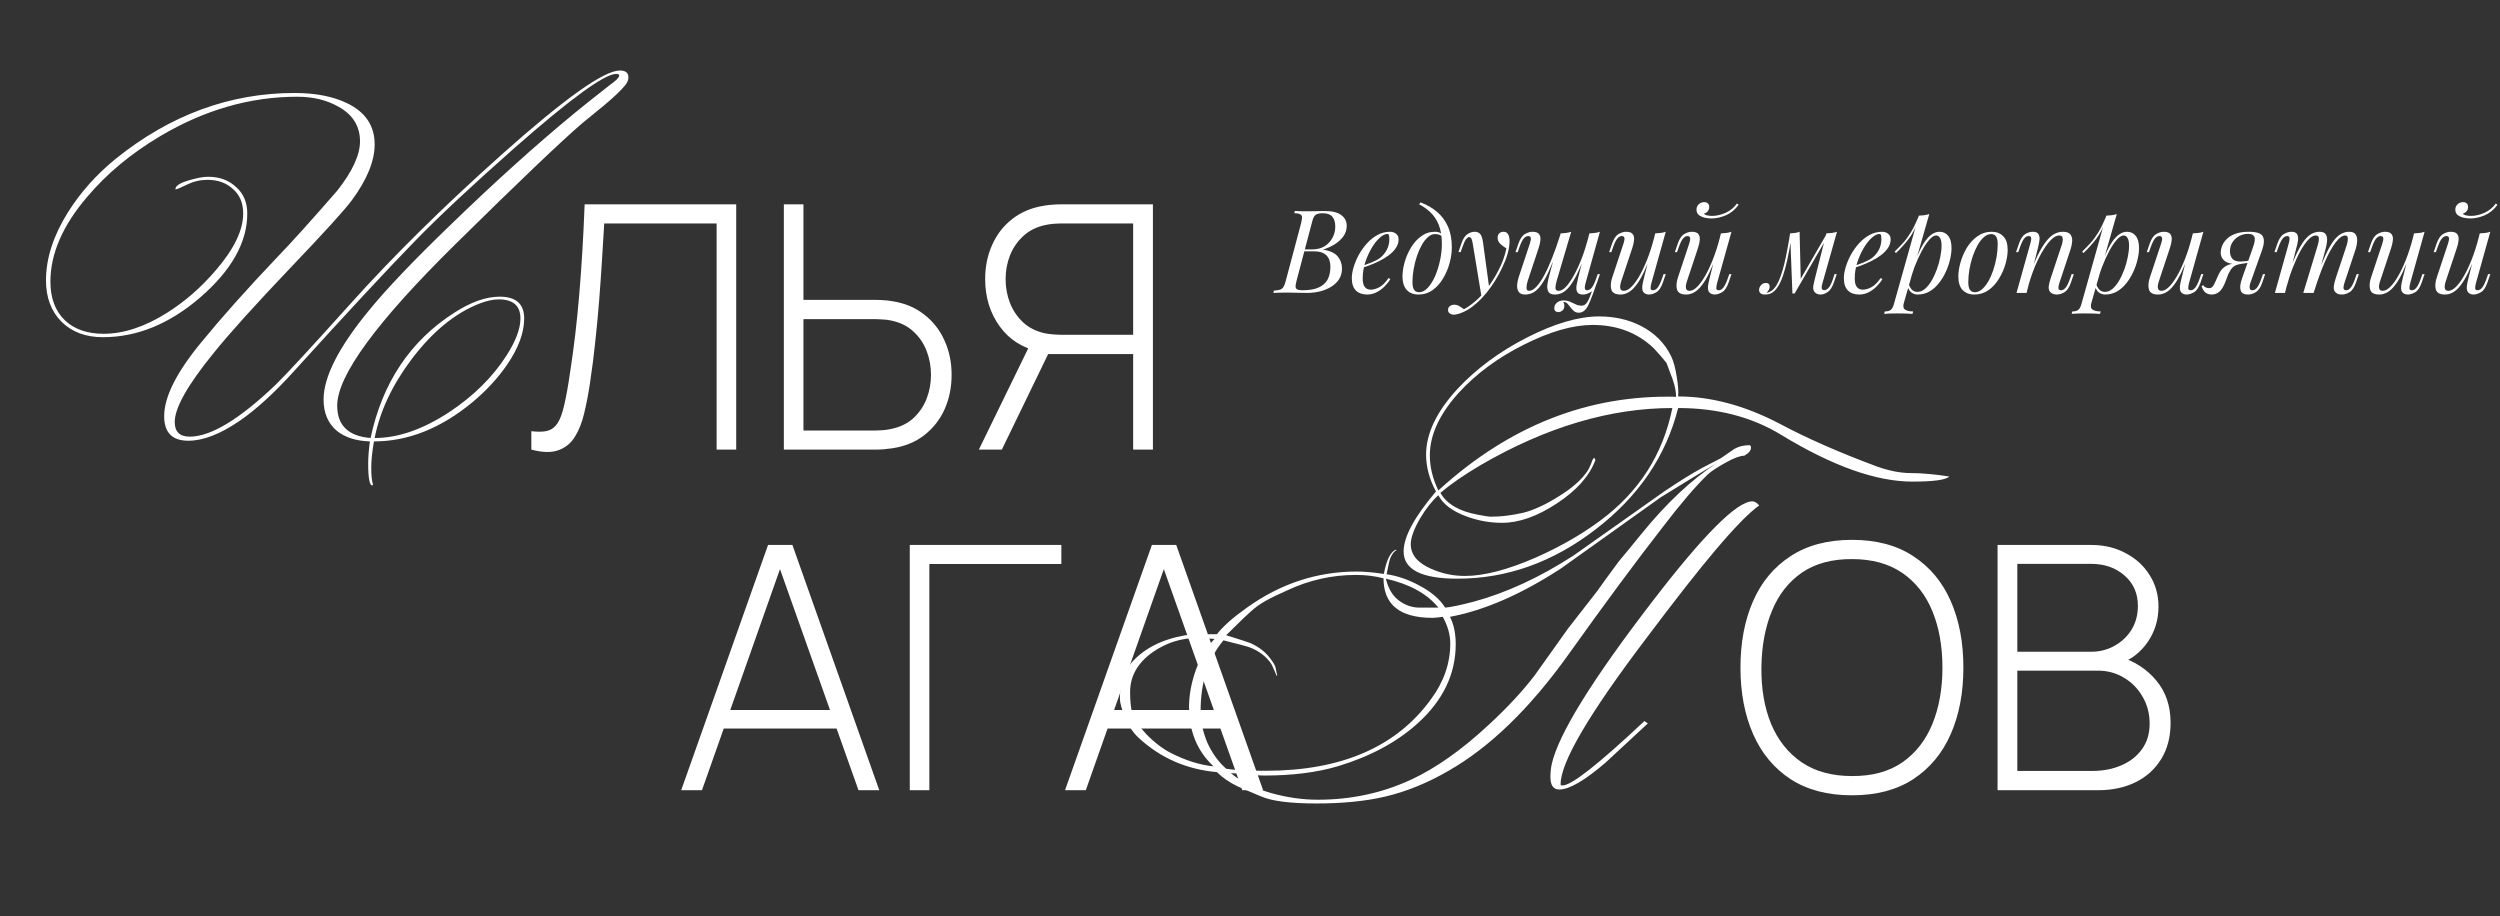
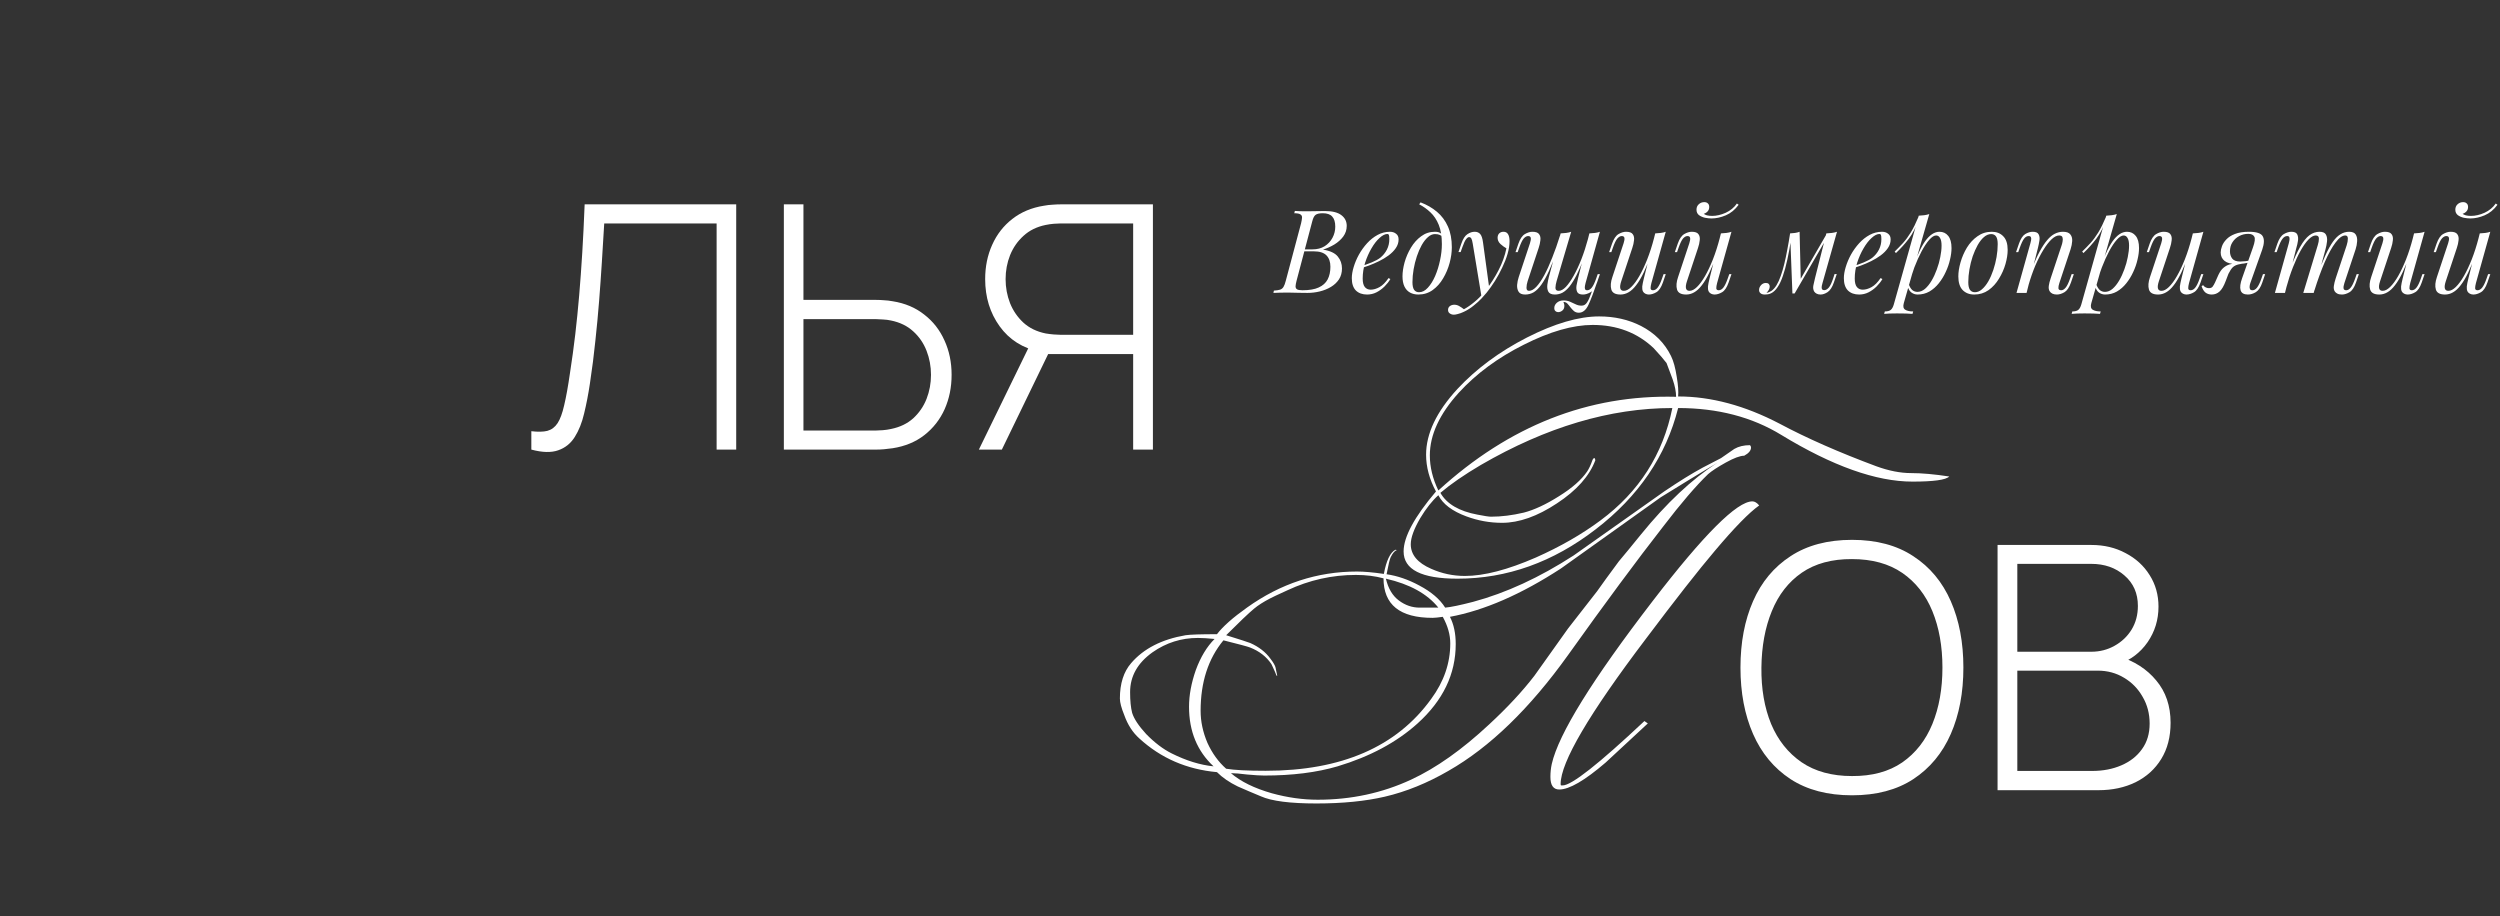
<svg xmlns="http://www.w3.org/2000/svg" width="734" height="269" viewBox="0 0 734 269" fill="none">
  <rect x="0" y="0" width="734" height="269" fill="#333333" stroke="none" />
  <path d="M389.008 61.962C391.161 61.962 392.759 62.359 393.802 63.152C394.867 63.945 395.4 64.999 395.4 66.314C395.4 67.47 395.06 68.513 394.38 69.442C393.7 70.349 392.827 71.131 391.762 71.788C390.697 72.423 389.586 72.921 388.43 73.284C390.515 73.624 391.966 74.304 392.782 75.324C393.598 76.321 394.006 77.489 394.006 78.826C394.006 80.05 393.711 81.115 393.122 82.022C392.533 82.906 391.751 83.643 390.776 84.232C389.801 84.821 388.713 85.263 387.512 85.558C386.311 85.853 385.098 86 383.874 86C383.013 86 382.117 85.989 381.188 85.966C380.259 85.921 379.205 85.898 378.026 85.898C377.233 85.898 376.462 85.909 375.714 85.932C374.966 85.932 374.354 85.955 373.878 86L374.014 85.32C374.785 85.275 375.385 85.184 375.816 85.048C376.247 84.912 376.587 84.64 376.836 84.232C377.085 83.824 377.312 83.212 377.516 82.396L382.004 65.532C382.163 64.852 382.253 64.308 382.276 63.9C382.299 63.469 382.14 63.152 381.8 62.948C381.483 62.721 380.882 62.608 379.998 62.608L380.168 61.928C380.485 61.951 380.859 61.973 381.29 61.996C381.721 61.996 382.185 62.007 382.684 62.03C383.205 62.03 383.715 62.03 384.214 62.03C385.007 62.03 385.789 62.019 386.56 61.996C387.353 61.973 388.169 61.962 389.008 61.962ZM382.548 73.794L382.684 73.216H385.336C386.719 73.216 387.909 72.91 388.906 72.298C389.903 71.663 390.674 70.836 391.218 69.816C391.762 68.796 392.034 67.708 392.034 66.552C392.034 65.215 391.739 64.229 391.15 63.594C390.583 62.937 389.654 62.608 388.362 62.608C387.365 62.608 386.662 62.767 386.254 63.084C385.846 63.379 385.517 64.025 385.268 65.022L380.678 82.396C380.497 83.076 380.395 83.631 380.372 84.062C380.372 84.47 380.519 84.765 380.814 84.946C381.109 85.127 381.641 85.218 382.412 85.218C384.407 85.218 385.993 84.946 387.172 84.402C388.373 83.858 389.246 83.076 389.79 82.056C390.334 81.013 390.606 79.767 390.606 78.316C390.606 76.888 390.221 75.777 389.45 74.984C388.679 74.191 387.444 73.794 385.744 73.794H382.548ZM399.338 78.282C400.608 77.851 401.752 77.432 402.772 77.024C403.815 76.593 404.642 76.14 405.254 75.664C406.07 75.007 406.716 74.213 407.192 73.284C407.668 72.355 407.906 71.335 407.906 70.224C407.906 69.567 407.861 69.147 407.77 68.966C407.68 68.785 407.544 68.694 407.362 68.694C406.66 68.694 405.889 69.079 405.05 69.85C404.212 70.598 403.418 71.618 402.67 72.91C401.922 74.179 401.299 75.585 400.8 77.126C400.324 78.667 400.086 80.22 400.086 81.784C400.086 82.94 400.302 83.779 400.732 84.3C401.163 84.799 401.73 85.048 402.432 85.048C403.248 85.048 404.11 84.799 405.016 84.3C405.923 83.801 406.807 82.917 407.668 81.648L408.212 81.92C407.782 82.668 407.215 83.393 406.512 84.096C405.81 84.799 405.016 85.377 404.132 85.83C403.271 86.261 402.353 86.476 401.378 86.476C399.996 86.476 398.896 86.079 398.08 85.286C397.287 84.47 396.89 83.269 396.89 81.682C396.89 80.707 397.072 79.619 397.434 78.418C397.797 77.194 398.307 75.981 398.964 74.78C399.644 73.556 400.449 72.434 401.378 71.414C402.308 70.394 403.339 69.578 404.472 68.966C405.606 68.354 406.818 68.048 408.11 68.048C408.813 68.048 409.402 68.241 409.878 68.626C410.377 68.989 410.626 69.544 410.626 70.292C410.626 71.199 410.354 72.049 409.81 72.842C409.289 73.613 408.586 74.327 407.702 74.984C406.841 75.619 405.9 76.185 404.88 76.684C403.86 77.183 402.863 77.613 401.888 77.976C400.914 78.339 400.052 78.633 399.304 78.86L399.338 78.282ZM423.333 71.686C423.333 69.397 423.027 67.504 422.415 66.008C421.803 64.512 420.987 63.288 419.967 62.336C418.969 61.384 417.87 60.602 416.669 59.99L417.077 59.412C418.89 60.092 420.488 61.01 421.871 62.166C423.253 63.322 424.33 64.761 425.101 66.484C425.871 68.207 426.257 70.247 426.257 72.604C426.257 74.055 426.041 75.585 425.611 77.194C425.18 78.803 424.545 80.311 423.707 81.716C422.891 83.121 421.871 84.266 420.647 85.15C419.423 86.034 418.017 86.476 416.431 86.476C415.501 86.476 414.685 86.283 413.983 85.898C413.28 85.513 412.736 84.923 412.351 84.13C411.965 83.337 411.773 82.339 411.773 81.138C411.773 79.891 411.977 78.52 412.385 77.024C412.815 75.505 413.439 74.066 414.255 72.706C415.071 71.346 416.068 70.235 417.247 69.374C418.425 68.49 419.774 68.048 421.293 68.048C422.018 68.048 422.562 68.184 422.925 68.456C423.287 68.705 423.582 68.955 423.809 69.204L423.571 69.612C423.344 69.317 423.049 69.102 422.687 68.966C422.347 68.807 421.882 68.728 421.293 68.728C420.59 68.728 419.91 69.023 419.253 69.612C418.595 70.179 417.983 70.961 417.417 71.958C416.873 72.933 416.397 74.032 415.989 75.256C415.581 76.48 415.263 77.749 415.037 79.064C414.81 80.379 414.697 81.637 414.697 82.838C414.697 83.858 414.855 84.606 415.173 85.082C415.513 85.558 416 85.796 416.635 85.796C417.564 85.796 418.425 85.354 419.219 84.47C420.035 83.586 420.749 82.441 421.361 81.036C421.973 79.608 422.449 78.078 422.789 76.446C423.151 74.791 423.333 73.205 423.333 71.686ZM437.249 84.64L434.971 87.122L432.387 71.482C432.274 70.779 432.138 70.292 431.979 70.02C431.82 69.748 431.594 69.612 431.299 69.612C431.05 69.612 430.766 69.816 430.449 70.224C430.132 70.609 429.746 71.448 429.293 72.74L428.851 73.998H428.205L429.055 71.516C429.531 70.133 430.12 69.215 430.823 68.762C431.526 68.286 432.24 68.048 432.965 68.048C433.668 68.048 434.212 68.275 434.597 68.728C434.982 69.159 435.254 69.975 435.413 71.176L437.249 84.64ZM429.803 90.794C430.778 90.273 431.809 89.559 432.897 88.652C434.008 87.768 435.152 86.567 436.331 85.048C437.668 83.348 438.881 81.444 439.969 79.336C441.08 77.205 441.85 75.063 442.281 72.91C441.737 72.615 441.159 72.196 440.547 71.652C439.935 71.085 439.652 70.417 439.697 69.646C439.742 69.125 439.924 68.728 440.241 68.456C440.558 68.184 440.955 68.048 441.431 68.048C442.043 68.048 442.485 68.286 442.757 68.762C443.052 69.215 443.199 69.895 443.199 70.802C443.199 71.958 443.006 73.205 442.621 74.542C442.236 75.857 441.714 77.194 441.057 78.554C440.422 79.914 439.708 81.229 438.915 82.498C438.122 83.745 437.317 84.878 436.501 85.898C436.138 86.351 435.64 86.918 435.005 87.598C434.37 88.278 433.611 88.969 432.727 89.672C431.866 90.397 430.891 91.021 429.803 91.542C429.123 91.859 428.534 92.075 428.035 92.188C427.559 92.324 427.162 92.392 426.845 92.392C426.392 92.392 425.995 92.267 425.655 92.018C425.315 91.791 425.145 91.451 425.145 90.998C425.145 90.499 425.338 90.114 425.723 89.842C426.086 89.593 426.505 89.468 426.981 89.468C427.502 89.468 427.99 89.604 428.443 89.876C428.919 90.148 429.372 90.454 429.803 90.794ZM459.024 88.652C459.069 88.788 459.126 88.958 459.194 89.162C459.262 89.366 459.296 89.581 459.296 89.808C459.296 90.397 459.103 90.851 458.718 91.168C458.333 91.485 457.913 91.644 457.46 91.644C457.165 91.644 456.905 91.542 456.678 91.338C456.451 91.157 456.338 90.851 456.338 90.42C456.338 89.853 456.587 89.343 457.086 88.89C457.607 88.437 458.253 88.21 459.024 88.21C459.772 88.21 460.418 88.335 460.962 88.584C461.529 88.833 462.073 89.083 462.594 89.332C463.115 89.604 463.705 89.74 464.362 89.74C465.019 89.74 465.552 89.423 465.96 88.788C466.368 88.176 466.765 87.303 467.15 86.17C467.535 85.059 468.023 83.745 468.612 82.226L469.02 82.532C467.977 85.637 467.093 87.961 466.368 89.502C465.643 91.043 464.702 91.814 463.546 91.814C462.979 91.814 462.503 91.655 462.118 91.338C461.755 91.021 461.415 90.658 461.098 90.25C460.803 89.842 460.497 89.468 460.18 89.128C459.863 88.811 459.477 88.652 459.024 88.652ZM457.222 73.556C456.338 75.913 455.522 77.919 454.774 79.574C454.026 81.206 453.289 82.532 452.564 83.552C451.839 84.572 451.091 85.32 450.32 85.796C449.549 86.249 448.711 86.476 447.804 86.476C446.852 86.476 446.206 86.204 445.866 85.66C445.526 85.116 445.379 84.447 445.424 83.654C445.492 82.861 445.651 82.09 445.9 81.342L449.198 71.414C449.425 70.711 449.504 70.19 449.436 69.85C449.368 69.487 449.107 69.306 448.654 69.306C448.223 69.306 447.793 69.544 447.362 70.02C446.954 70.496 446.512 71.414 446.036 72.774L445.594 74.032H444.948L445.798 71.55C446.297 70.122 446.931 69.181 447.702 68.728C448.473 68.275 449.209 68.048 449.912 68.048C450.909 68.048 451.567 68.286 451.884 68.762C452.224 69.215 452.349 69.805 452.258 70.53C452.19 71.255 452.02 72.015 451.748 72.808L448.518 82.532C448.291 83.235 448.178 83.892 448.178 84.504C448.178 85.093 448.427 85.388 448.926 85.388C449.606 85.388 450.32 84.991 451.068 84.198C451.816 83.405 452.587 82.283 453.38 80.832C454.173 79.359 454.955 77.636 455.726 75.664C456.519 73.692 457.279 71.539 458.004 69.204L457.222 73.556ZM457.018 82.532C456.814 83.235 456.701 83.892 456.678 84.504C456.678 85.093 456.995 85.388 457.63 85.388C458.287 85.388 458.99 85.003 459.738 84.232C460.486 83.439 461.245 82.351 462.016 80.968C462.809 79.563 463.569 77.942 464.294 76.106C465.019 74.247 465.665 72.264 466.232 70.156L465.11 75.596C464.339 77.636 463.603 79.347 462.9 80.73C462.197 82.113 461.506 83.235 460.826 84.096C460.146 84.935 459.455 85.547 458.752 85.932C458.049 86.295 457.301 86.476 456.508 86.476C455.556 86.476 454.921 86.204 454.604 85.66C454.309 85.093 454.207 84.413 454.298 83.62C454.411 82.804 454.559 82.045 454.74 81.342L458.208 68.524C458.775 68.501 459.319 68.456 459.84 68.388C460.384 68.32 460.871 68.207 461.302 68.048L457.018 82.532ZM465.518 83.11C465.473 83.291 465.416 83.552 465.348 83.892C465.28 84.232 465.28 84.538 465.348 84.81C465.416 85.082 465.631 85.218 465.994 85.218C466.493 85.218 466.946 84.957 467.354 84.436C467.785 83.892 468.215 82.997 468.646 81.75L469.088 80.492H469.734L468.884 82.974C468.385 84.402 467.751 85.343 466.98 85.796C466.209 86.249 465.473 86.476 464.77 86.476C463.886 86.476 463.319 86.227 463.07 85.728C462.821 85.207 462.753 84.572 462.866 83.824C463.002 83.076 463.149 82.373 463.308 81.716L466.64 68.524C467.207 68.501 467.751 68.456 468.272 68.388C468.816 68.32 469.303 68.207 469.734 68.048L465.518 83.11ZM484.953 74.236C484.137 76.503 483.355 78.418 482.607 79.982C481.859 81.546 481.111 82.804 480.363 83.756C479.638 84.708 478.89 85.399 478.119 85.83C477.371 86.261 476.589 86.476 475.773 86.476C474.277 86.476 473.382 85.989 473.087 85.014C472.792 84.017 472.894 82.793 473.393 81.342L476.691 71.414C476.918 70.734 476.997 70.213 476.929 69.85C476.861 69.487 476.6 69.306 476.147 69.306C475.716 69.306 475.286 69.544 474.855 70.02C474.447 70.496 474.005 71.414 473.529 72.774L473.087 74.032H472.441L473.291 71.55C473.79 70.122 474.424 69.181 475.195 68.728C475.966 68.275 476.702 68.048 477.405 68.048C478.402 68.048 479.06 68.286 479.377 68.762C479.717 69.215 479.842 69.805 479.751 70.53C479.683 71.255 479.513 72.015 479.241 72.808L476.011 82.532C475.376 84.436 475.626 85.388 476.759 85.388C477.439 85.388 478.164 85.014 478.935 84.266C479.728 83.495 480.522 82.419 481.315 81.036C482.108 79.653 482.879 78.021 483.627 76.14C484.375 74.236 485.044 72.151 485.633 69.884L484.953 74.236ZM484.851 83.11C484.692 83.722 484.613 84.232 484.613 84.64C484.636 85.025 484.874 85.218 485.327 85.218C485.826 85.218 486.279 84.957 486.687 84.436C487.118 83.892 487.548 82.997 487.979 81.75L488.421 80.492H489.067L488.217 82.974C487.718 84.402 487.084 85.343 486.313 85.796C485.542 86.249 484.806 86.476 484.103 86.476C483.74 86.476 483.4 86.397 483.083 86.238C482.766 86.079 482.528 85.853 482.369 85.558C482.188 85.173 482.12 84.685 482.165 84.096C482.233 83.507 482.392 82.713 482.641 81.716L485.973 68.524C486.54 68.501 487.084 68.456 487.605 68.388C488.149 68.32 488.636 68.207 489.067 68.048L484.851 83.11ZM504.244 74.236C503.428 76.503 502.646 78.418 501.898 79.982C501.15 81.546 500.402 82.804 499.654 83.756C498.929 84.708 498.181 85.399 497.41 85.83C496.662 86.261 495.88 86.476 495.064 86.476C493.568 86.476 492.673 85.989 492.378 85.014C492.083 84.017 492.185 82.793 492.684 81.342L495.982 71.414C496.209 70.734 496.288 70.213 496.22 69.85C496.152 69.487 495.891 69.306 495.438 69.306C495.007 69.306 494.577 69.544 494.146 70.02C493.738 70.496 493.296 71.414 492.82 72.774L492.378 74.032H491.732L492.582 71.55C493.081 70.122 493.715 69.181 494.486 68.728C495.257 68.275 495.993 68.048 496.696 68.048C497.693 68.048 498.351 68.286 498.668 68.762C499.008 69.215 499.133 69.805 499.042 70.53C498.974 71.255 498.804 72.015 498.532 72.808L495.302 82.532C494.667 84.436 494.917 85.388 496.05 85.388C496.73 85.388 497.455 85.014 498.226 84.266C499.019 83.495 499.813 82.419 500.606 81.036C501.399 79.653 502.17 78.021 502.918 76.14C503.666 74.236 504.335 72.151 504.924 69.884L504.244 74.236ZM504.142 83.11C503.983 83.722 503.904 84.232 503.904 84.64C503.927 85.025 504.165 85.218 504.618 85.218C505.117 85.218 505.57 84.957 505.978 84.436C506.409 83.892 506.839 82.997 507.27 81.75L507.712 80.492H508.358L507.508 82.974C507.009 84.402 506.375 85.343 505.604 85.796C504.833 86.249 504.097 86.476 503.394 86.476C503.031 86.476 502.691 86.397 502.374 86.238C502.057 86.079 501.819 85.853 501.66 85.558C501.479 85.173 501.411 84.685 501.456 84.096C501.524 83.507 501.683 82.713 501.932 81.716L505.264 68.524C505.831 68.501 506.375 68.456 506.896 68.388C507.44 68.32 507.927 68.207 508.358 68.048L504.142 83.11ZM500.232 62.778C500.413 62.937 500.719 63.084 501.15 63.22C501.603 63.333 502.113 63.39 502.68 63.39C503.949 63.39 505.275 63.084 506.658 62.472C508.041 61.837 509.14 60.931 509.956 59.752L510.466 60.126C509.401 61.577 508.143 62.608 506.692 63.22C505.241 63.832 503.847 64.138 502.51 64.138C501.921 64.138 501.275 64.07 500.572 63.934C499.892 63.775 499.303 63.515 498.804 63.152C498.328 62.767 498.09 62.234 498.09 61.554C498.09 60.897 498.317 60.364 498.77 59.956C499.223 59.548 499.756 59.344 500.368 59.344C500.821 59.344 501.173 59.469 501.422 59.718C501.694 59.945 501.83 60.296 501.83 60.772C501.83 61.271 501.683 61.69 501.388 62.03C501.093 62.37 500.708 62.619 500.232 62.778ZM535.093 83.076C535.047 83.28 534.979 83.552 534.889 83.892C534.821 84.209 534.821 84.504 534.889 84.776C534.979 85.048 535.217 85.184 535.603 85.184C536.056 85.184 536.498 84.935 536.929 84.436C537.359 83.937 537.79 83.031 538.221 81.716L538.629 80.458H539.275L538.425 82.94C537.949 84.323 537.337 85.263 536.589 85.762C535.863 86.238 535.172 86.476 534.515 86.476C534.084 86.476 533.71 86.397 533.393 86.238C533.075 86.079 532.826 85.864 532.645 85.592C532.35 85.071 532.271 84.47 532.407 83.79C532.543 83.087 532.701 82.385 532.883 81.682L536.215 68.524C536.759 68.501 537.303 68.456 537.847 68.388C538.391 68.32 538.889 68.207 539.343 68.048L535.093 83.076ZM525.947 69.612C525.584 72.128 525.187 74.338 524.757 76.242C524.349 78.123 523.907 79.733 523.431 81.07C522.977 82.407 522.467 83.484 521.901 84.3C521.357 85.116 520.767 85.694 520.133 86.034C519.77 86.238 519.407 86.363 519.045 86.408C518.682 86.453 518.387 86.476 518.161 86.476C517.594 86.476 517.175 86.351 516.903 86.102C516.608 85.875 516.461 85.558 516.461 85.15C516.461 84.629 516.653 84.153 517.039 83.722C517.424 83.291 517.9 83.076 518.467 83.076C518.852 83.076 519.135 83.178 519.317 83.382C519.498 83.563 519.589 83.813 519.589 84.13C519.589 84.447 519.498 84.776 519.317 85.116C519.135 85.433 518.909 85.717 518.637 85.966C518.659 85.966 518.671 85.966 518.671 85.966C519.101 85.921 519.566 85.739 520.065 85.422C520.631 85.037 521.141 84.47 521.595 83.722C522.048 82.974 522.456 82.079 522.819 81.036C523.204 79.971 523.555 78.781 523.873 77.466C524.19 76.151 524.485 74.746 524.757 73.25C525.051 71.731 525.323 70.156 525.573 68.524L525.947 69.612ZM526.253 86.17L525.573 68.524C526.071 68.501 526.559 68.456 527.035 68.388C527.511 68.32 527.953 68.207 528.361 68.048L528.701 82.056L526.899 86.17H526.253ZM527.239 84.368L536.317 68.66L536.827 69.034L526.899 86.17L527.239 84.368ZM543.805 78.282C545.075 77.851 546.219 77.432 547.239 77.024C548.282 76.593 549.109 76.14 549.721 75.664C550.537 75.007 551.183 74.213 551.659 73.284C552.135 72.355 552.373 71.335 552.373 70.224C552.373 69.567 552.328 69.147 552.237 68.966C552.147 68.785 552.011 68.694 551.829 68.694C551.127 68.694 550.356 69.079 549.517 69.85C548.679 70.598 547.885 71.618 547.137 72.91C546.389 74.179 545.766 75.585 545.267 77.126C544.791 78.667 544.553 80.22 544.553 81.784C544.553 82.94 544.769 83.779 545.199 84.3C545.63 84.799 546.197 85.048 546.899 85.048C547.715 85.048 548.577 84.799 549.483 84.3C550.39 83.801 551.274 82.917 552.135 81.648L552.679 81.92C552.249 82.668 551.682 83.393 550.979 84.096C550.277 84.799 549.483 85.377 548.599 85.83C547.738 86.261 546.82 86.476 545.845 86.476C544.463 86.476 543.363 86.079 542.547 85.286C541.754 84.47 541.357 83.269 541.357 81.682C541.357 80.707 541.539 79.619 541.901 78.418C542.264 77.194 542.774 75.981 543.431 74.78C544.111 73.556 544.916 72.434 545.845 71.414C546.775 70.394 547.806 69.578 548.939 68.966C550.073 68.354 551.285 68.048 552.577 68.048C553.28 68.048 553.869 68.241 554.345 68.626C554.844 68.989 555.093 69.544 555.093 70.292C555.093 71.199 554.821 72.049 554.277 72.842C553.756 73.613 553.053 74.327 552.169 74.984C551.308 75.619 550.367 76.185 549.347 76.684C548.327 77.183 547.33 77.613 546.355 77.976C545.381 78.339 544.519 78.633 543.771 78.86L543.805 78.282ZM568.445 69.136C567.856 69.136 567.187 69.555 566.439 70.394C565.714 71.21 564.966 72.332 564.195 73.76C563.447 75.165 562.733 76.752 562.053 78.52C561.396 80.288 560.841 82.124 560.387 84.028L560.999 80.356C562.473 75.913 563.867 72.751 565.181 70.87C566.519 68.989 567.935 68.048 569.431 68.048C570.497 68.048 571.347 68.445 571.981 69.238C572.639 70.031 572.967 71.233 572.967 72.842C572.967 73.862 572.82 74.984 572.525 76.208C572.253 77.432 571.834 78.645 571.267 79.846C570.723 81.047 570.043 82.158 569.227 83.178C568.434 84.175 567.516 84.98 566.473 85.592C565.431 86.181 564.275 86.476 563.005 86.476C562.325 86.476 561.713 86.272 561.169 85.864C560.648 85.456 560.297 84.867 560.115 84.096L560.387 83.416C560.705 84.255 561.067 84.844 561.475 85.184C561.906 85.524 562.405 85.694 562.971 85.694C563.742 85.694 564.479 85.399 565.181 84.81C565.884 84.198 566.53 83.393 567.119 82.396C567.709 81.399 568.219 80.299 568.649 79.098C569.103 77.874 569.443 76.661 569.669 75.46C569.919 74.236 570.043 73.114 570.043 72.094C570.043 71.097 569.896 70.36 569.601 69.884C569.329 69.385 568.944 69.136 568.445 69.136ZM563.345 63.322C563.889 63.299 564.422 63.254 564.943 63.186C565.487 63.118 565.986 63.005 566.439 62.846L558.959 88.992C558.687 89.944 558.823 90.59 559.367 90.93C559.911 91.27 560.693 91.44 561.713 91.44L561.509 92.154C561.056 92.131 560.41 92.097 559.571 92.052C558.755 92.029 557.883 92.018 556.953 92.018C556.251 92.018 555.537 92.029 554.811 92.052C554.086 92.097 553.542 92.131 553.179 92.154L553.383 91.44C554.199 91.44 554.789 91.281 555.151 90.964C555.514 90.669 555.809 90.125 556.035 89.332L563.345 63.322ZM556.273 73.862C557.157 73.001 557.985 72.151 558.755 71.312C559.526 70.451 560.274 69.431 560.999 68.252C561.725 67.073 562.461 65.589 563.209 63.798L563.311 64.342C562.541 66.654 561.589 68.558 560.455 70.054C559.322 71.55 558.053 72.967 556.647 74.304L556.273 73.862ZM584.588 68.728C583.863 68.728 583.16 69.023 582.48 69.612C581.823 70.179 581.211 70.961 580.644 71.958C580.1 72.933 579.613 74.032 579.182 75.256C578.774 76.48 578.457 77.749 578.23 79.064C578.003 80.379 577.89 81.637 577.89 82.838C577.89 83.858 578.049 84.606 578.366 85.082C578.706 85.558 579.193 85.796 579.828 85.796C580.553 85.796 581.245 85.513 581.902 84.946C582.582 84.357 583.205 83.575 583.772 82.6C584.339 81.603 584.826 80.492 585.234 79.268C585.642 78.044 585.959 76.786 586.186 75.494C586.413 74.179 586.526 72.91 586.526 71.686C586.526 70.643 586.367 69.895 586.05 69.442C585.733 68.966 585.245 68.728 584.588 68.728ZM574.966 81.138C574.966 79.891 575.181 78.52 575.612 77.024C576.043 75.505 576.666 74.066 577.482 72.706C578.321 71.346 579.352 70.235 580.576 69.374C581.8 68.49 583.205 68.048 584.792 68.048C586.197 68.048 587.319 68.49 588.158 69.374C589.019 70.235 589.45 71.573 589.45 73.386C589.45 74.633 589.235 76.015 588.804 77.534C588.373 79.03 587.739 80.458 586.9 81.818C586.084 83.178 585.064 84.3 583.84 85.184C582.616 86.045 581.211 86.476 579.624 86.476C578.219 86.476 577.085 86.034 576.224 85.15C575.385 84.266 574.966 82.929 574.966 81.138ZM595.002 86H592.044L596.124 71.414C596.214 71.142 596.282 70.847 596.328 70.53C596.396 70.19 596.384 69.907 596.294 69.68C596.203 69.431 595.976 69.306 595.614 69.306C595.115 69.306 594.673 69.555 594.288 70.054C593.902 70.53 593.472 71.437 592.996 72.774L592.554 74.032H591.908L592.758 71.55C593.256 70.122 593.868 69.181 594.594 68.728C595.342 68.275 596.078 68.048 596.804 68.048C597.71 68.048 598.288 68.297 598.538 68.796C598.81 69.295 598.889 69.907 598.776 70.632C598.662 71.357 598.515 72.083 598.334 72.808L595.002 86ZM596.566 78.928C597.359 76.888 598.13 75.177 598.878 73.794C599.626 72.411 600.362 71.301 601.088 70.462C601.813 69.601 602.55 68.989 603.298 68.626C604.068 68.241 604.862 68.048 605.678 68.048C606.743 68.048 607.468 68.309 607.854 68.83C608.262 69.329 608.443 69.975 608.398 70.768C608.352 71.539 608.194 72.343 607.922 73.182L604.624 83.11C604.42 83.722 604.329 84.232 604.352 84.64C604.397 85.025 604.669 85.218 605.168 85.218C605.598 85.218 606.018 84.98 606.426 84.504C606.856 84.028 607.31 83.11 607.786 81.75L608.228 80.492H608.874L608.024 82.974C607.525 84.402 606.89 85.343 606.12 85.796C605.349 86.249 604.612 86.476 603.91 86.476C602.89 86.476 602.176 86.147 601.768 85.49C601.518 85.082 601.439 84.549 601.53 83.892C601.62 83.235 601.802 82.509 602.074 81.716L605.304 71.992C605.417 71.675 605.508 71.301 605.576 70.87C605.666 70.417 605.655 70.02 605.542 69.68C605.428 69.317 605.1 69.136 604.556 69.136C603.876 69.136 603.139 69.51 602.346 70.258C601.575 70.983 600.782 72.003 599.966 73.318C599.15 74.633 598.356 76.174 597.586 77.942C596.838 79.71 596.169 81.625 595.58 83.688L596.566 78.928ZM623.496 69.136C622.907 69.136 622.238 69.555 621.49 70.394C620.765 71.21 620.017 72.332 619.246 73.76C618.498 75.165 617.784 76.752 617.104 78.52C616.447 80.288 615.892 82.124 615.438 84.028L616.05 80.356C617.524 75.913 618.918 72.751 620.232 70.87C621.57 68.989 622.986 68.048 624.482 68.048C625.548 68.048 626.398 68.445 627.032 69.238C627.69 70.031 628.018 71.233 628.018 72.842C628.018 73.862 627.871 74.984 627.576 76.208C627.304 77.432 626.885 78.645 626.318 79.846C625.774 81.047 625.094 82.158 624.278 83.178C623.485 84.175 622.567 84.98 621.524 85.592C620.482 86.181 619.326 86.476 618.056 86.476C617.376 86.476 616.764 86.272 616.22 85.864C615.699 85.456 615.348 84.867 615.166 84.096L615.438 83.416C615.756 84.255 616.118 84.844 616.526 85.184C616.957 85.524 617.456 85.694 618.022 85.694C618.793 85.694 619.53 85.399 620.232 84.81C620.935 84.198 621.581 83.393 622.17 82.396C622.76 81.399 623.27 80.299 623.7 79.098C624.154 77.874 624.494 76.661 624.72 75.46C624.97 74.236 625.094 73.114 625.094 72.094C625.094 71.097 624.947 70.36 624.652 69.884C624.38 69.385 623.995 69.136 623.496 69.136ZM618.396 63.322C618.94 63.299 619.473 63.254 619.994 63.186C620.538 63.118 621.037 63.005 621.49 62.846L614.01 88.992C613.738 89.944 613.874 90.59 614.418 90.93C614.962 91.27 615.744 91.44 616.764 91.44L616.56 92.154C616.107 92.131 615.461 92.097 614.622 92.052C613.806 92.029 612.934 92.018 612.004 92.018C611.302 92.018 610.588 92.029 609.862 92.052C609.137 92.097 608.593 92.131 608.23 92.154L608.434 91.44C609.25 91.44 609.84 91.281 610.202 90.964C610.565 90.669 610.86 90.125 611.086 89.332L618.396 63.322ZM611.324 73.862C612.208 73.001 613.036 72.151 613.806 71.312C614.577 70.451 615.325 69.431 616.05 68.252C616.776 67.073 617.512 65.589 618.26 63.798L618.362 64.342C617.592 66.654 616.64 68.558 615.506 70.054C614.373 71.55 613.104 72.967 611.698 74.304L611.324 73.862ZM642.801 74.236C641.985 76.503 641.203 78.418 640.455 79.982C639.707 81.546 638.959 82.804 638.211 83.756C637.485 84.708 636.737 85.399 635.967 85.83C635.219 86.261 634.437 86.476 633.621 86.476C632.125 86.476 631.229 85.989 630.935 85.014C630.64 84.017 630.742 82.793 631.241 81.342L634.539 71.414C634.765 70.734 634.845 70.213 634.777 69.85C634.709 69.487 634.448 69.306 633.995 69.306C633.564 69.306 633.133 69.544 632.703 70.02C632.295 70.496 631.853 71.414 631.377 72.774L630.935 74.032H630.289L631.139 71.55C631.637 70.122 632.272 69.181 633.043 68.728C633.813 68.275 634.55 68.048 635.253 68.048C636.25 68.048 636.907 68.286 637.225 68.762C637.565 69.215 637.689 69.805 637.599 70.53C637.531 71.255 637.361 72.015 637.089 72.808L633.859 82.532C633.224 84.436 633.473 85.388 634.607 85.388C635.287 85.388 636.012 85.014 636.783 84.266C637.576 83.495 638.369 82.419 639.163 81.036C639.956 79.653 640.727 78.021 641.475 76.14C642.223 74.236 642.891 72.151 643.481 69.884L642.801 74.236ZM642.699 83.11C642.54 83.722 642.461 84.232 642.461 84.64C642.483 85.025 642.721 85.218 643.175 85.218C643.673 85.218 644.127 84.957 644.535 84.436C644.965 83.892 645.396 82.997 645.827 81.75L646.269 80.492H646.915L646.065 82.974C645.566 84.402 644.931 85.343 644.161 85.796C643.39 86.249 642.653 86.476 641.951 86.476C641.588 86.476 641.248 86.397 640.931 86.238C640.613 86.079 640.375 85.853 640.217 85.558C640.035 85.173 639.967 84.685 640.013 84.096C640.081 83.507 640.239 82.713 640.489 81.716L643.821 68.524C644.387 68.501 644.931 68.456 645.453 68.388C645.997 68.32 646.484 68.207 646.915 68.048L642.699 83.11ZM661.446 72.706C662.035 71.074 662.171 69.997 661.854 69.476C661.559 68.932 660.97 68.66 660.086 68.66C659.134 68.66 658.25 68.875 657.434 69.306C656.618 69.737 655.96 70.337 655.462 71.108C654.963 71.856 654.714 72.751 654.714 73.794C654.714 74.633 654.94 75.347 655.394 75.936C655.847 76.503 656.629 76.786 657.74 76.786C658.17 76.786 658.703 76.752 659.338 76.684C659.995 76.593 660.516 76.503 660.902 76.412L661.004 76.82C660.369 77.069 659.644 77.251 658.828 77.364C658.034 77.477 657.286 77.534 656.584 77.534C655.088 77.534 653.943 77.228 653.15 76.616C652.379 76.004 651.994 75.177 651.994 74.134C651.994 73.59 652.118 72.978 652.368 72.298C652.617 71.595 653.048 70.927 653.66 70.292C654.272 69.635 655.11 69.102 656.176 68.694C657.264 68.263 658.635 68.048 660.29 68.048C662.511 68.048 663.86 68.49 664.336 69.374C664.834 70.235 664.789 71.527 664.2 73.25L660.698 83.11C660.607 83.359 660.539 83.654 660.494 83.994C660.448 84.334 660.482 84.629 660.596 84.878C660.709 85.105 660.958 85.218 661.344 85.218C661.82 85.218 662.262 84.957 662.67 84.436C663.1 83.892 663.531 82.997 663.962 81.75L664.404 80.492H665.05L664.2 82.974C663.746 84.334 663.123 85.263 662.33 85.762C661.559 86.238 660.777 86.476 659.984 86.476C658.805 86.476 658.091 86.057 657.842 85.218C657.592 84.379 657.74 83.201 658.284 81.682L661.446 72.706ZM646.826 83.722C647.03 84.017 647.302 84.243 647.642 84.402C647.959 84.538 648.254 84.606 648.526 84.606C649.047 84.606 649.421 84.447 649.648 84.13C649.897 83.79 650.135 83.371 650.362 82.872L651.314 80.73C651.767 79.778 652.266 79.075 652.81 78.622C653.376 78.146 653.977 77.817 654.612 77.636C655.246 77.455 655.892 77.341 656.55 77.296C657.139 77.251 657.74 77.183 658.352 77.092C658.986 77.001 659.598 76.911 660.188 76.82L660.052 77.126C658.828 77.307 657.876 77.477 657.196 77.636C656.538 77.795 655.994 78.067 655.564 78.452C655.156 78.837 654.725 79.483 654.272 80.39L653.456 82.532C652.912 83.983 652.311 85.003 651.654 85.592C650.996 86.181 650.237 86.476 649.376 86.476C648.673 86.476 648.072 86.295 647.574 85.932C647.075 85.547 646.678 84.912 646.384 84.028L646.826 83.722ZM670.87 86H667.912L671.992 71.414C672.06 71.21 672.117 70.949 672.162 70.632C672.23 70.292 672.23 69.986 672.162 69.714C672.094 69.442 671.879 69.306 671.516 69.306C671.017 69.306 670.564 69.567 670.156 70.088C669.748 70.609 669.317 71.505 668.864 72.774L668.422 74.032H667.776L668.626 71.55C669.125 70.122 669.759 69.181 670.53 68.728C671.301 68.275 672.037 68.048 672.74 68.048C673.647 68.048 674.225 68.309 674.474 68.83C674.723 69.351 674.791 69.986 674.678 70.734C674.565 71.459 674.406 72.151 674.202 72.808L670.87 86ZM680.492 71.992C680.719 71.289 680.832 70.643 680.832 70.054C680.832 69.442 680.515 69.136 679.88 69.136C679.245 69.136 678.543 69.533 677.772 70.326C677.024 71.097 676.253 72.185 675.46 73.59C674.689 74.973 673.941 76.593 673.216 78.452C672.491 80.288 671.845 82.26 671.278 84.368L672.4 78.928C673.443 76.208 674.417 74.055 675.324 72.468C676.231 70.881 677.137 69.748 678.044 69.068C678.973 68.388 679.959 68.048 681.002 68.048C681.977 68.048 682.611 68.331 682.906 68.898C683.201 69.442 683.303 70.111 683.212 70.904C683.121 71.697 682.974 72.457 682.77 73.182L679.302 86H676.242L680.492 71.992ZM688.992 71.992C689.219 71.289 689.332 70.643 689.332 70.054C689.332 69.442 689.083 69.136 688.584 69.136C687.7 69.136 686.737 69.839 685.694 71.244C684.651 72.627 683.597 74.542 682.532 76.99C681.489 79.415 680.481 82.192 679.506 85.32L680.288 80.968C681.172 78.611 681.988 76.616 682.736 74.984C683.484 73.329 684.221 71.992 684.946 70.972C685.671 69.952 686.419 69.215 687.19 68.762C687.961 68.286 688.799 68.048 689.706 68.048C690.658 68.048 691.304 68.32 691.644 68.864C691.984 69.408 692.12 70.077 692.052 70.87C692.007 71.641 691.859 72.411 691.61 73.182L688.312 83.11C688.085 83.813 688.006 84.345 688.074 84.708C688.142 85.048 688.403 85.218 688.856 85.218C689.287 85.218 689.706 84.98 690.114 84.504C690.545 84.028 690.998 83.11 691.474 81.75L691.916 80.492H692.562L691.712 82.974C691.213 84.402 690.579 85.343 689.808 85.796C689.037 86.249 688.301 86.476 687.598 86.476C687.031 86.476 686.578 86.385 686.238 86.204C685.921 86.045 685.671 85.83 685.49 85.558C685.218 85.127 685.127 84.595 685.218 83.96C685.309 83.303 685.49 82.555 685.762 81.716L688.992 71.992ZM707.746 74.236C706.93 76.503 706.148 78.418 705.4 79.982C704.652 81.546 703.904 82.804 703.156 83.756C702.431 84.708 701.683 85.399 700.912 85.83C700.164 86.261 699.382 86.476 698.566 86.476C697.07 86.476 696.175 85.989 695.88 85.014C695.585 84.017 695.687 82.793 696.186 81.342L699.484 71.414C699.711 70.734 699.79 70.213 699.722 69.85C699.654 69.487 699.393 69.306 698.94 69.306C698.509 69.306 698.079 69.544 697.648 70.02C697.24 70.496 696.798 71.414 696.322 72.774L695.88 74.032H695.234L696.084 71.55C696.583 70.122 697.217 69.181 697.988 68.728C698.759 68.275 699.495 68.048 700.198 68.048C701.195 68.048 701.853 68.286 702.17 68.762C702.51 69.215 702.635 69.805 702.544 70.53C702.476 71.255 702.306 72.015 702.034 72.808L698.804 82.532C698.169 84.436 698.419 85.388 699.552 85.388C700.232 85.388 700.957 85.014 701.728 84.266C702.521 83.495 703.315 82.419 704.108 81.036C704.901 79.653 705.672 78.021 706.42 76.14C707.168 74.236 707.837 72.151 708.426 69.884L707.746 74.236ZM707.644 83.11C707.485 83.722 707.406 84.232 707.406 84.64C707.429 85.025 707.667 85.218 708.12 85.218C708.619 85.218 709.072 84.957 709.48 84.436C709.911 83.892 710.341 82.997 710.772 81.75L711.214 80.492H711.86L711.01 82.974C710.511 84.402 709.877 85.343 709.106 85.796C708.335 86.249 707.599 86.476 706.896 86.476C706.533 86.476 706.193 86.397 705.876 86.238C705.559 86.079 705.321 85.853 705.162 85.558C704.981 85.173 704.913 84.685 704.958 84.096C705.026 83.507 705.185 82.713 705.434 81.716L708.766 68.524C709.333 68.501 709.877 68.456 710.398 68.388C710.942 68.32 711.429 68.207 711.86 68.048L707.644 83.11ZM727.037 74.236C726.221 76.503 725.439 78.418 724.691 79.982C723.943 81.546 723.195 82.804 722.447 83.756C721.722 84.708 720.974 85.399 720.203 85.83C719.455 86.261 718.673 86.476 717.857 86.476C716.361 86.476 715.466 85.989 715.171 85.014C714.876 84.017 714.978 82.793 715.477 81.342L718.775 71.414C719.002 70.734 719.081 70.213 719.013 69.85C718.945 69.487 718.684 69.306 718.231 69.306C717.8 69.306 717.37 69.544 716.939 70.02C716.531 70.496 716.089 71.414 715.613 72.774L715.171 74.032H714.525L715.375 71.55C715.874 70.122 716.508 69.181 717.279 68.728C718.05 68.275 718.786 68.048 719.489 68.048C720.486 68.048 721.144 68.286 721.461 68.762C721.801 69.215 721.926 69.805 721.835 70.53C721.767 71.255 721.597 72.015 721.325 72.808L718.095 82.532C717.46 84.436 717.71 85.388 718.843 85.388C719.523 85.388 720.248 85.014 721.019 84.266C721.812 83.495 722.606 82.419 723.399 81.036C724.192 79.653 724.963 78.021 725.711 76.14C726.459 74.236 727.128 72.151 727.717 69.884L727.037 74.236ZM726.935 83.11C726.776 83.722 726.697 84.232 726.697 84.64C726.72 85.025 726.958 85.218 727.411 85.218C727.91 85.218 728.363 84.957 728.771 84.436C729.202 83.892 729.632 82.997 730.063 81.75L730.505 80.492H731.151L730.301 82.974C729.802 84.402 729.168 85.343 728.397 85.796C727.626 86.249 726.89 86.476 726.187 86.476C725.824 86.476 725.484 86.397 725.167 86.238C724.85 86.079 724.612 85.853 724.453 85.558C724.272 85.173 724.204 84.685 724.249 84.096C724.317 83.507 724.476 82.713 724.725 81.716L728.057 68.524C728.624 68.501 729.168 68.456 729.689 68.388C730.233 68.32 730.72 68.207 731.151 68.048L726.935 83.11ZM723.025 62.778C723.206 62.937 723.512 63.084 723.943 63.22C724.396 63.333 724.906 63.39 725.473 63.39C726.742 63.39 728.068 63.084 729.451 62.472C730.834 61.837 731.933 60.931 732.749 59.752L733.259 60.126C732.194 61.577 730.936 62.608 729.485 63.22C728.034 63.832 726.64 64.138 725.303 64.138C724.714 64.138 724.068 64.07 723.365 63.934C722.685 63.775 722.096 63.515 721.597 63.152C721.121 62.767 720.883 62.234 720.883 61.554C720.883 60.897 721.11 60.364 721.563 59.956C722.016 59.548 722.549 59.344 723.161 59.344C723.614 59.344 723.966 59.469 724.215 59.718C724.487 59.945 724.623 60.296 724.623 60.772C724.623 61.271 724.476 61.69 724.181 62.03C723.886 62.37 723.501 62.619 723.025 62.778Z" fill="white" />
  <path d="M156 132V126.6C157.933 126.833 159.5 126.8 160.7 126.5C161.933 126.167 162.933 125.417 163.7 124.25C164.467 123.083 165.117 121.317 165.65 118.95C166.217 116.583 166.783 113.433 167.35 109.5C167.95 105.633 168.467 101.85 168.9 98.15C169.333 94.417 169.717 90.6 170.05 86.7C170.383 82.767 170.683 78.617 170.95 74.25C171.217 69.883 171.45 65.133 171.65 60H216.15V132H210.4V65.6H177.4C177.167 69.467 176.933 73.283 176.7 77.05C176.467 80.783 176.2 84.55 175.9 88.35C175.6 92.15 175.233 96.05 174.8 100.05C174.4 104.017 173.867 108.2 173.2 112.6C172.733 115.733 172.167 118.667 171.5 121.4C170.867 124.1 169.95 126.4 168.75 128.3C167.55 130.2 165.933 131.5 163.9 132.2C161.867 132.933 159.233 132.867 156 132ZM230.141 132V60H235.891V88.05H257.291C257.991 88.05 258.741 88.083 259.541 88.15C260.341 88.183 261.191 88.283 262.091 88.45C265.691 89.017 268.774 90.317 271.341 92.35C273.941 94.35 275.924 96.883 277.291 99.95C278.691 102.983 279.391 106.35 279.391 110.05C279.391 113.717 278.707 117.083 277.341 120.15C275.974 123.183 273.991 125.717 271.391 127.75C268.824 129.75 265.724 131.033 262.091 131.6C261.191 131.733 260.341 131.833 259.541 131.9C258.741 131.967 257.991 132 257.291 132H230.141ZM235.891 126.4H257.191C257.757 126.4 258.441 126.367 259.241 126.3C260.041 126.233 260.824 126.117 261.591 125.95C264.224 125.417 266.407 124.367 268.141 122.8C269.874 121.2 271.174 119.3 272.041 117.1C272.907 114.867 273.341 112.517 273.341 110.05C273.341 107.583 272.907 105.233 272.041 103C271.174 100.767 269.874 98.867 268.141 97.3C266.407 95.7 264.224 94.633 261.591 94.1C260.824 93.933 260.041 93.833 259.241 93.8C258.441 93.733 257.757 93.7 257.191 93.7H235.891V126.4ZM338.495 132H332.695V103.95H306.995L305.345 103.3C300.278 102.233 296.328 99.733 293.495 95.8C290.661 91.867 289.245 87.25 289.245 81.95C289.245 78.283 289.928 74.933 291.295 71.9C292.661 68.833 294.628 66.3 297.195 64.3C299.795 62.267 302.895 60.967 306.495 60.4C307.395 60.233 308.245 60.133 309.045 60.1C309.878 60.033 310.645 60 311.345 60H338.495V132ZM294.145 132H287.395L302.995 100L308.345 102.7L294.145 132ZM332.695 98.3V65.6H311.445C310.878 65.6 310.195 65.633 309.395 65.7C308.595 65.767 307.795 65.883 306.995 66.05C304.395 66.583 302.228 67.65 300.495 69.25C298.761 70.817 297.445 72.717 296.545 74.95C295.678 77.15 295.245 79.483 295.245 81.95C295.245 84.417 295.678 86.767 296.545 89C297.445 91.233 298.761 93.15 300.495 94.75C302.228 96.317 304.395 97.367 306.995 97.9C307.795 98.033 308.595 98.133 309.395 98.2C310.195 98.267 310.878 98.3 311.445 98.3H332.695Z" fill="white" />
-   <path d="M184.5 22.7C184.5 23.5 184.167 24.3 183.5 25.1C182.3 26.567 180.267 28.5 177.4 30.9C175.2 32.7 173 34.5 170.8 36.3C164.467 41.767 152.1 53.567 133.7 71.7C110.567 94.5 99 110.3 99 119.1C99 124.9 102.267 128.067 108.8 128.6C112.267 112.333 120.467 100.067 133.4 91.8C138.267 88.667 142.7 87.1 146.7 87.1C151.5 87.1 153.9 89.233 153.9 93.5C153.9 97.7 152.2 102.267 148.8 107.2C146.067 111.133 142.7 114.767 138.7 118.1C129.433 125.767 119.8 129.6 109.8 129.6C109.267 132.6 109 135.167 109 137.3C109 139.567 109.167 141.2 109.5 142.2L109.4 142.5C108.533 142.7 108.1 140.567 108.1 136.1C108.1 134.233 108.267 132.067 108.6 129.6C104.533 129.467 101.3 128.433 98.9 126.5C96.3 124.3 95 121.233 95 117.3C95 110.7 99.4 102.033 108.2 91.3C113.4 84.9 121.433 76.467 132.3 66C145.233 53.467 157.367 42.533 168.7 33.2C170.967 31.333 174.4 28.6 179 25C180.867 23.667 181.8 22.733 181.8 22.2C181.8 21.867 181.5 21.7 180.9 21.7C177.5 21.7 167.567 28.933 151.1 43.4C138.567 54.467 128.867 63.533 122 70.6C113.733 79.067 101.833 91.867 86.3 109C80.5 115.4 75.167 120.267 70.3 123.6C64.633 127.467 59.633 129.4 55.3 129.4C50.567 129.4 48.2 127 48.2 122.2C48.2 116.533 51.833 109.3 59.1 100.5C65.1 93.167 72.567 84.8 81.5 75.4C85.567 71.2 91.4 64.733 99 56C103.467 50.333 105.7 45.5 105.7 41.5C105.7 37.1 103.633 33.733 99.5 31.4C96.033 29.4 91.967 28.4 87.3 28.4C73.433 28.4 60 32.267 47 40C38.467 45.067 31.333 51 25.6 57.8C18.4 66.2 14.8 74.5 14.8 82.7C14.8 87.5 16.2 91.267 19 94C21.8 96.667 25.6 98 30.4 98C36.333 98 42.567 95.933 49.1 91.8C54.3 88.533 59.067 84.367 63.4 79.3C68.733 73.1 71.4 67.567 71.4 62.7C71.4 59.633 70.4 57.233 68.4 55.5C66.467 53.7 63.967 52.8 60.9 52.8C58.833 52.8 56.833 53.267 54.9 54.2C53.033 55.133 51.9 55.6 51.5 55.6C51.433 54.6 52.8 53.7 55.6 52.9C57.867 52.233 59.7 51.9 61.1 51.9C64.433 51.9 67.167 52.9 69.3 54.9C71.5 56.833 72.6 59.433 72.6 62.7C72.6 71.167 67.967 79.4 58.7 87.4C49.7 95.133 40.2 99 30.2 99C25.2 99 21.167 97.5 18.1 94.5C15.033 91.433 13.5 87.367 13.5 82.3C13.5 75.9 15.633 69.267 19.9 62.4C23.633 56.467 28.333 51.2 34 46.6C50 33.733 67.5 27.3 86.5 27.3C92.633 27.3 97.767 28.3 101.9 30.3C107.3 32.9 110 36.933 110 42.4C110 47.267 107.767 52.733 103.3 58.8C101.233 61.6 95.267 68.167 85.4 78.5C74.8 89.633 67.2 98.067 62.6 103.8C55.067 113.067 51.3 119.767 51.3 123.9C51.3 126.767 52.767 128.2 55.7 128.2C61.9 128.2 70.333 123.1 81 112.9C84.2 109.767 91.433 101.933 102.7 89.4C115.367 75.267 130.3 60.533 147.5 45.2C165.833 28.867 177.333 20.7 182 20.7C183.667 20.7 184.5 21.367 184.5 22.7ZM152.8 93.5C152.8 89.767 150.667 87.9 146.4 87.9C144.733 87.9 142.8 88.333 140.6 89.2C133.533 92 126.967 97.4 120.9 105.4C115.167 113 111.533 120.733 110 128.6C116.867 128.6 124.167 126.067 131.9 121C139.033 116.267 144.633 110.733 148.7 104.4C151.433 100.133 152.8 96.5 152.8 93.5Z" fill="white" />
-   <path d="M200 232L225.5 160H232.65L258.15 232H252.05L227.55 163H230.45L206.1 232H200ZM210.55 213.9V208.45H247.55V213.9H210.55ZM267.109 232V160H311.609V165.6H272.859V232H267.109ZM312.695 232L338.195 160H345.345L370.845 232H364.745L340.245 163H343.145L318.795 232H312.695ZM323.245 213.9V208.45H360.245V213.9H323.245Z" fill="white" />
  <path d="M543.75 233.5C536.583 233.5 530.567 231.917 525.7 228.75C520.833 225.55 517.167 221.133 514.7 215.5C512.233 209.867 511 203.367 511 196C511 188.633 512.233 182.133 514.7 176.5C517.167 170.867 520.833 166.467 525.7 163.3C530.567 160.1 536.583 158.5 543.75 158.5C550.917 158.5 556.917 160.1 561.75 163.3C566.617 166.467 570.283 170.867 572.75 176.5C575.217 182.133 576.45 188.633 576.45 196C576.45 203.367 575.217 209.867 572.75 215.5C570.283 221.133 566.617 225.55 561.75 228.75C556.917 231.917 550.917 233.5 543.75 233.5ZM543.75 227.85C549.65 227.883 554.567 226.55 558.5 223.85C562.433 221.117 565.383 217.35 567.35 212.55C569.317 207.75 570.3 202.233 570.3 196C570.3 189.767 569.317 184.25 567.35 179.45C565.383 174.65 562.433 170.9 558.5 168.2C554.567 165.5 549.65 164.15 543.75 164.15C537.85 164.117 532.933 165.45 529 168.15C525.1 170.85 522.167 174.617 520.2 179.45C518.233 184.25 517.217 189.767 517.15 196C517.083 202.233 518.033 207.75 520 212.55C522 217.317 524.983 221.067 528.95 223.8C532.917 226.5 537.85 227.85 543.75 227.85ZM586.484 232V160H614.034C617.768 160 621.118 160.8 624.084 162.4C627.084 163.967 629.434 166.117 631.134 168.85C632.868 171.583 633.734 174.667 633.734 178.1C633.734 181.967 632.668 185.45 630.534 188.55C628.401 191.617 625.568 193.767 622.034 195L621.834 192.6C626.568 194.033 630.318 196.433 633.084 199.8C635.884 203.133 637.284 207.267 637.284 212.2C637.284 216.333 636.368 219.883 634.534 222.85C632.734 225.783 630.234 228.05 627.034 229.65C623.834 231.217 620.201 232 616.134 232H586.484ZM592.284 226.35H614.234C617.434 226.35 620.301 225.8 622.834 224.7C625.401 223.6 627.418 222.017 628.884 219.95C630.384 217.883 631.134 215.383 631.134 212.45C631.134 209.55 630.451 206.933 629.084 204.6C627.751 202.233 625.934 200.367 623.634 199C621.334 197.6 618.751 196.9 615.884 196.9H592.284V226.35ZM592.284 191.35H613.984C616.484 191.35 618.768 190.767 620.834 189.6C622.934 188.433 624.601 186.85 625.834 184.85C627.068 182.817 627.684 180.5 627.684 177.9C627.684 174.2 626.368 171.217 623.734 168.95C621.134 166.683 617.884 165.55 613.984 165.55H592.284V191.35Z" fill="white" />
  <path d="M572.3 139.9C571.3 140.9 567.7 141.4 561.5 141.4C550.833 141.4 538 136.833 523 127.7C514.4 122.433 504.3 119.8 492.7 119.8C489.167 133.867 481.1 145.733 468.5 155.4C455.967 165.067 442.433 169.9 427.9 169.9C417.367 169.9 412.1 167.233 412.1 161.9C412.1 157.633 415.267 151.767 421.6 144.3C419.667 140.7 418.7 137.1 418.7 133.5C418.7 127.3 421.767 120.867 427.9 114.2C433.433 108.267 440.233 103.233 448.3 99.1C456.433 94.967 463.5 92.9 469.5 92.9C474.033 92.9 478.133 93.833 481.8 95.7C485.8 97.767 488.733 100.7 490.6 104.5C491.333 105.967 491.9 108.033 492.3 110.7C492.7 113.033 492.833 114.933 492.7 116.4C502.367 116.4 512.3 119.067 522.5 124.4C530.5 128.667 539.967 132.833 550.9 136.9C554.567 138.233 557.967 138.9 561.1 138.9C564.233 138.9 567.967 139.233 572.3 139.9ZM516.5 148.4C513.567 150.467 509.233 154.9 503.5 161.7C498.633 167.433 491.867 176.067 483.2 187.6C466.533 209.6 458.2 223.8 458.2 230.2C458.2 230.333 458.233 230.467 458.3 230.6H458.8C461.4 230.6 469.4 224.3 482.8 211.7L483.8 212.4C479.667 216.267 475.533 220.1 471.4 223.9C465.267 229.167 460.733 231.8 457.8 231.8C456.067 231.8 455.2 230.567 455.2 228.1C455.2 226.767 455.333 225.5 455.6 224.3C457.6 215.5 467.467 199.567 485.2 176.5C500.2 156.967 509.967 147.2 514.5 147.2C515.167 147.2 515.833 147.6 516.5 148.4ZM514.1 131.4C514.1 132.267 513.433 133.067 512.1 133.8C510.9 133.8 509.1 134.467 506.7 135.8C504.3 137.133 502.567 138.267 501.5 139.2C497.9 142.667 493.5 147.8 488.3 154.6C480.5 164.6 471.2 177.167 460.4 192.3C449.133 208.033 437.433 219.367 425.3 226.3C419.1 229.9 412.867 232.433 406.6 233.9C400.867 235.233 394.167 235.9 386.5 235.9C378.767 235.9 373.333 235.2 370.2 233.8C367.933 232.867 365.667 231.9 363.4 230.9C360.933 229.7 358.9 228.3 357.3 226.7C348.433 225.9 340.833 222.6 334.5 216.8C332.567 215.067 331.1 212.8 330.1 210C329.233 207.867 328.8 206.233 328.8 205.1C328.8 200.7 329.9 197.233 332.1 194.7C335.767 190.433 341.1 187.7 348.1 186.5C349.5 186.3 352.567 186.2 357.3 186.2C359.033 183.933 361.967 181.333 366.1 178.4C375.967 171.333 386.733 167.8 398.4 167.8C400.467 167.8 403.1 168.033 406.3 168.5C407.033 164.567 408.167 162.2 409.7 161.4L410.1 161.5C409.5 161.7 408.9 162.4 408.3 163.6C408.033 164.133 407.633 165.8 407.1 168.6C410.3 169.067 413.5 170.167 416.7 171.9C420.233 173.767 422.767 175.933 424.3 178.4C425.9 178.267 428.633 177.7 432.5 176.7C442.167 174.1 452 169.567 462 163.1C470.867 156.833 479.733 150.567 488.6 144.3C492.933 141.367 496.7 139.033 499.9 137.3C501.1 136.7 502.9 135.767 505.3 134.5C506.567 133.633 507.867 132.733 509.2 131.8C510.467 131.067 512 130.7 513.8 130.7C514 130.9 514.1 131.133 514.1 131.4ZM492.1 116.5C492.1 115.033 491.767 113.333 491.1 111.4C490.5 109.8 489.9 108.2 489.3 106.6C488.5 105.533 487.233 104.067 485.5 102.2C480.7 97.667 474.733 95.4 467.6 95.4C461.8 95.4 455.067 97.333 447.4 101.2C439.8 105 433.433 109.7 428.3 115.3C422.633 121.567 419.8 127.7 419.8 133.7C419.8 137.1 420.633 140.533 422.3 144C443.1 125 466.367 115.833 492.1 116.5ZM491 119.8C472.733 119.8 454 125.367 434.8 136.5C429.933 139.367 425.967 142.1 422.9 144.7C424.767 147.967 428.4 150.1 433.8 151.1C435.8 151.5 437.133 151.7 437.8 151.7C440.8 151.7 444 151.3 447.4 150.5C450.467 149.7 453.9 148.1 457.7 145.7C461.567 143.3 464.333 140.867 466 138.4C466.533 137.6 467.033 136.533 467.5 135.2C467.7 134.667 467.933 134.433 468.2 134.5L468.4 135.1C466.667 139.767 462.9 144 457.1 147.8C451.367 151.6 446 153.5 441 153.5C437.4 153.5 433.9 152.867 430.5 151.6C426.367 150.067 423.633 148 422.3 145.4C420.5 147 418.733 149.233 417 152.1C415.133 155.3 414.2 157.867 414.2 159.8C414.2 162.867 416.2 165.267 420.2 167C423.333 168.4 426.633 169.1 430.1 169.1C435.7 169.1 442.633 167.3 450.9 163.7C458.1 160.5 464.433 156.867 469.9 152.8C481.233 144.4 488.267 133.4 491 119.8ZM504.3 135.8C503.7 136.2 502.767 136.767 501.5 137.5C498.367 139.367 493.733 142.2 487.6 146C477.8 153 468.033 159.967 458.3 166.9C446.633 174.5 435.767 179.233 425.7 181.1C426.833 183.3 427.4 185.967 427.4 189.1C427.4 197.9 423.667 205.667 416.2 212.4C410.067 217.933 402.233 222.133 392.7 225C386.567 226.8 379.4 227.7 371.2 227.7C370.067 227.7 368.4 227.6 366.2 227.4C364.067 227.133 362.467 227 361.4 227C364.267 229.467 368.267 231.433 373.4 232.9C378 234.167 382.5 234.8 386.9 234.8C396.7 234.8 405.833 232.833 414.3 228.9C421.633 225.5 429.267 220.1 437.2 212.7C442.533 207.767 446.967 203 450.5 198.4C452.7 195.333 456 190.7 460.4 184.5C462.267 182.1 465.1 178.467 468.9 173.6C470.3 171.6 472.433 168.667 475.3 164.8C476.767 163.067 478.933 160.433 481.8 156.9C489.267 147.7 496.767 140.667 504.3 135.8ZM422.3 178.4C419.033 174.333 413.9 171.5 406.9 169.9C407.567 172.767 408.833 174.9 410.7 176.3C412.567 177.7 414.6 178.4 416.8 178.4H422.3ZM425.8 188.9C425.8 186.367 425.067 183.767 423.6 181.1C422.2 181.3 421.2 181.4 420.6 181.4C411 181.4 406.2 177.533 406.2 169.8C403.733 169.133 401.033 168.8 398.1 168.8C391.1 168.8 384.4 170.3 378 173.3C375.067 174.633 373.367 175.433 372.9 175.7C370.967 176.7 369.4 177.7 368.2 178.7C366.6 180.033 363.867 182.633 360 186.5C364.067 187.767 366.433 188.533 367.1 188.8C369.633 189.933 371.6 191.467 373 193.4C373.867 194.533 374.367 195.4 374.5 196C374.633 196.6 374.8 197.4 375 198.4H374.8C374.533 197.667 374.033 196.533 373.3 195C371.833 192.8 369.733 191.167 367 190.1C366.333 189.833 363.733 189.133 359.2 188C354.733 193.4 352.5 200.3 352.5 208.7C352.5 211.833 353.167 214.967 354.5 218.1C355.9 221.167 357.733 223.7 360 225.7C362.4 226.1 366.267 226.3 371.6 226.3C393.867 226.3 410.067 219.267 420.2 205.2C423.933 200.133 425.8 194.7 425.8 188.9ZM356.6 187.6C354.667 187.4 353.033 187.3 351.7 187.3C346.833 187.3 342.4 188.7 338.4 191.5C334 194.633 331.8 198.533 331.8 203.2C331.8 205.733 332 207.767 332.4 209.3C332.933 211.033 334.3 213.1 336.5 215.5C338.967 218.033 341.467 219.933 344 221.2C348.267 223.333 352.367 224.6 356.3 225C351.5 220.533 349.1 214.7 349.1 207.5C349.1 204.1 349.767 200.5 351.1 196.7C352.5 192.9 354.333 189.867 356.6 187.6Z" fill="white" />
</svg>